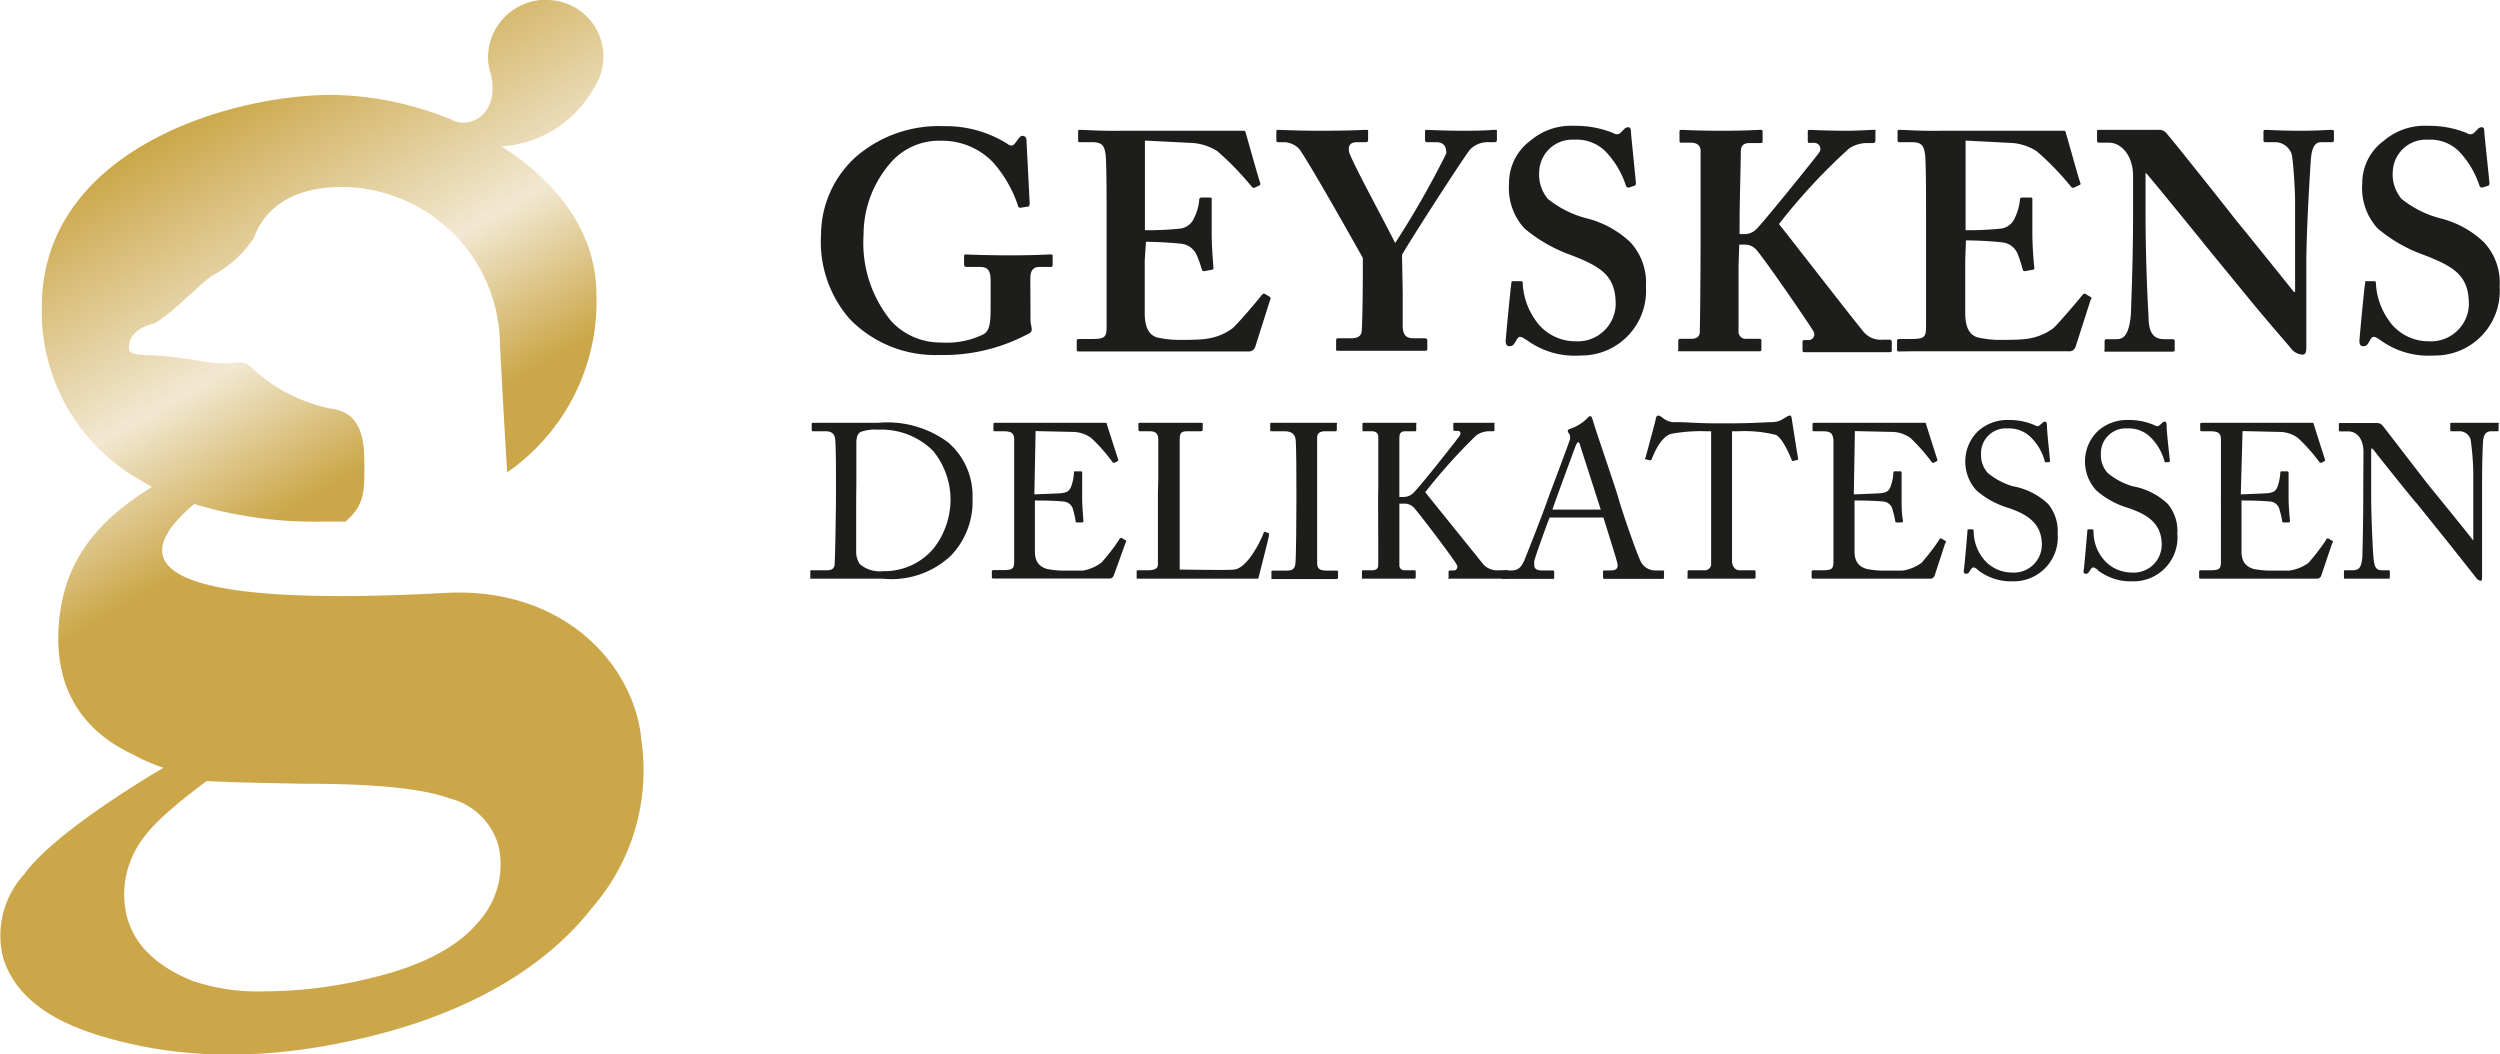
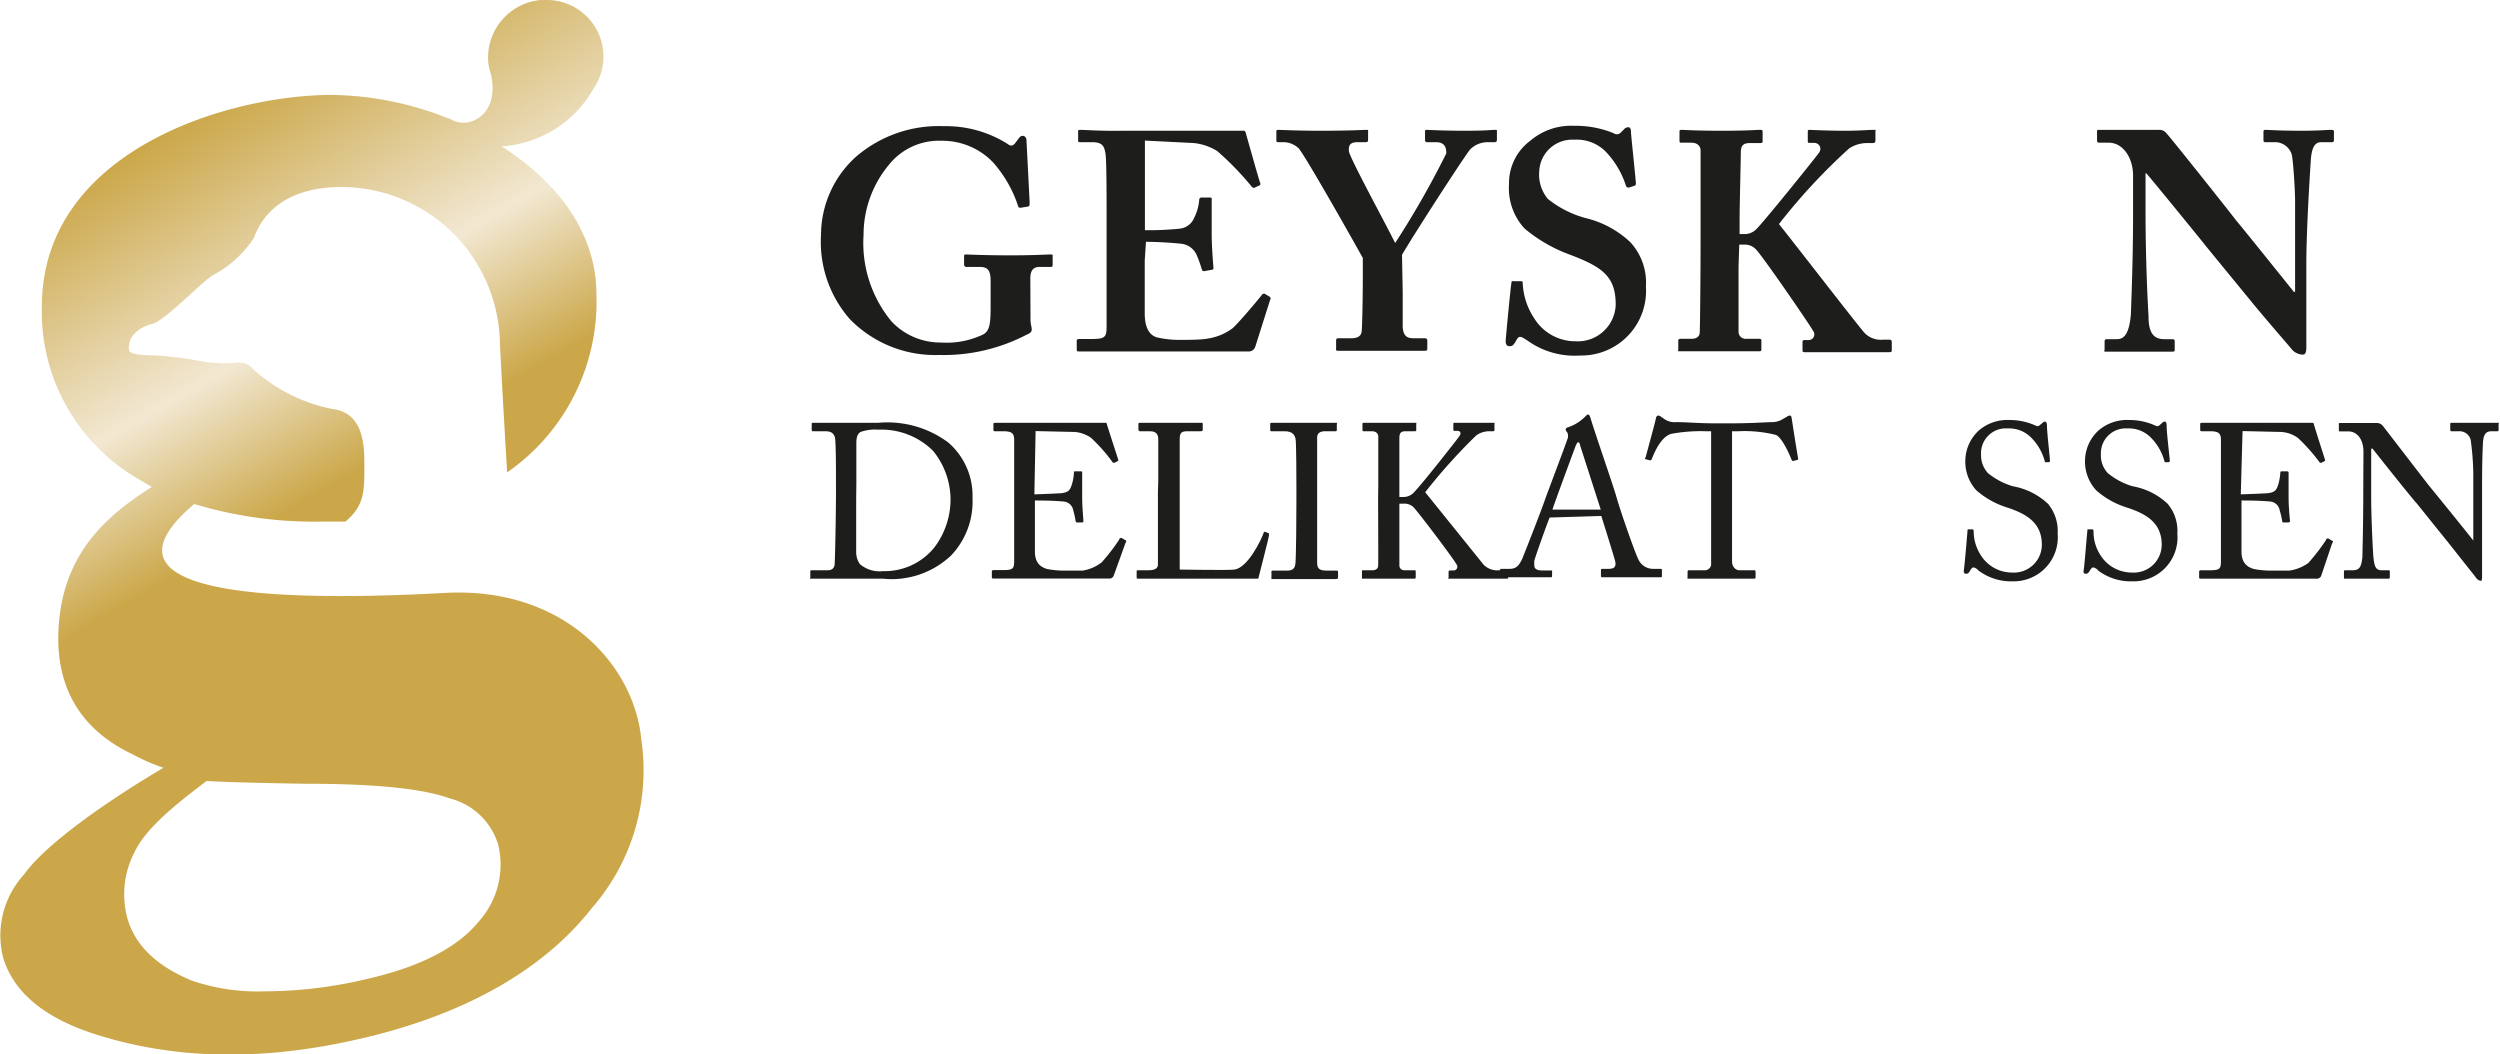
<svg xmlns="http://www.w3.org/2000/svg" id="Layer_1" data-name="Layer 1" viewBox="0 0 142.26 60">
  <defs>
    <style>.cls-1{fill:#1d1d1b;}.cls-2{fill:url(#linear-gradient);}</style>
    <linearGradient id="linear-gradient" x1="57.89" y1="54.05" x2="32.11" y2="9.39" gradientUnits="userSpaceOnUse">
      <stop offset="0" stop-color="#cba749" />
      <stop offset="0.22" stop-color="#cba749" />
      <stop offset="0.57" stop-color="#cba749" />
      <stop offset="0.74" stop-color="#f2e8d2" />
      <stop offset="1" stop-color="#cba749" />
    </linearGradient>
  </defs>
  <title>Website_Logo</title>
  <path class="cls-1" d="M84.55,18.19c0,.25.07.42.07.56s-.1.22-.28.29a10.22,10.22,0,0,1-5,1.16,6.77,6.77,0,0,1-5.08-2.05,6.67,6.67,0,0,1-1.63-4.8,6,6,0,0,1,2-4.44,7.21,7.21,0,0,1,5-1.73,6.56,6.56,0,0,1,3.6,1c.21.16.31.11.42,0l.21-.28c.09-.12.14-.17.25-.17s.21.1.21.24l.18,3.53c0,.14,0,.23-.07.25l-.43.07c-.1,0-.14,0-.17-.14a7.11,7.11,0,0,0-1.41-2.44,4,4,0,0,0-2.93-1.23,3.65,3.65,0,0,0-3,1.37,6.23,6.23,0,0,0-1.44,4,7,7,0,0,0,1.59,4.91,3.81,3.81,0,0,0,2.82,1.2,4.79,4.79,0,0,0,2.4-.46c.39-.21.42-.7.42-1.62V16c0-.64-.17-.81-.63-.81h-.74c-.11,0-.14-.07-.14-.16v-.41c0-.1,0-.14.1-.14s1.06.05,2.51.05,2.08-.05,2.26-.05.17,0,.17.12v.45c0,.1,0,.14-.14.14h-.6c-.31,0-.53.14-.53.65Z" transform="translate(-25.91)" />
  <path class="cls-1" d="M91.05,14.82c0,.95,0,2.68,0,3,0,.92.32,1.27.7,1.38a5.72,5.72,0,0,0,1.38.14c.32,0,1.13,0,1.48-.07a3.15,3.15,0,0,0,1.45-.6c.32-.29,1.31-1.45,1.64-1.87.07-.09.13-.11.2-.07l.28.17s.07.09,0,.18l-.84,2.65A.39.39,0,0,1,97,20l-1.57,0H88.08l-.76,0c-.1,0-.14,0-.14-.14v-.42c0-.11,0-.15.18-.15H88c.81,0,.88-.1.88-.75V12.59c0-1.44,0-3.63-.07-3.88-.07-.47-.25-.62-.78-.62h-.67c-.07,0-.1,0-.1-.12V7.51c0-.09,0-.12.1-.12.39,0,1,.07,2.47.05h.5l5.61,0,.71,0a.12.12,0,0,1,.14.1c.07.23.74,2.63.81,2.81s0,.16,0,.19l-.32.15s-.11,0-.16-.09a16.73,16.73,0,0,0-1.94-2,3.1,3.1,0,0,0-1.34-.46L91.06,8l0,5.1a17.93,17.93,0,0,0,2-.09,1,1,0,0,0,.81-.63,2.73,2.73,0,0,0,.28-1,.13.13,0,0,1,.15-.14l.45,0c.08,0,.13,0,.11.15,0,.28,0,1.44,0,1.9,0,.71.07,1.55.1,1.94,0,.09,0,.11-.14.13l-.39.07c-.07,0-.1,0-.14-.13A7,7,0,0,0,94,14.5a1.08,1.08,0,0,0-.88-.63c-.64-.07-1.49-.11-2-.11Z" transform="translate(-25.91)" />
  <path class="cls-1" d="M105.73,16.65c0,.68,0,1.84,0,2,.06.57.34.6.69.6h.58a.12.12,0,0,1,.13.13v.4c0,.13,0,.18-.13.18s-.9,0-2.49,0-2.29,0-2.45,0-.12-.07-.12-.16v-.4c0-.08,0-.15.12-.15h.72c.46,0,.6-.17.62-.44s.06-1.62.06-3.28v-.85c-.29-.53-3.15-5.61-3.64-6.23A1.29,1.29,0,0,0,99,8.09h-.32c-.11,0-.14,0-.14-.12V7.49c0-.07,0-.1.14-.1s1,.05,2.33.05c1.8,0,2.43-.05,2.61-.05s.14,0,.14.12v.41c0,.1,0,.17-.14.17h-.46c-.39,0-.53.15-.49.52s2.15,4.23,2.63,5.22a51.21,51.21,0,0,0,2.91-5.1c0-.32-.07-.64-.6-.64h-.46A.12.12,0,0,1,107,8V7.51c0-.09,0-.12.11-.12s.91.05,2.15.05,1.52-.05,1.69-.05.14,0,.14.12v.41c0,.1,0,.17-.14.17h-.38a1.41,1.41,0,0,0-1,.41c-.28.32-3.21,4.84-3.88,6Z" transform="translate(-25.91)" />
  <path class="cls-1" d="M112.45,16c.07,0,.11,0,.11.14a3.93,3.93,0,0,0,.67,2,2.75,2.75,0,0,0,2.33,1.28,2.16,2.16,0,0,0,2.29-2.07c0-1.62-.74-2.15-2.61-2.86A8.55,8.55,0,0,1,112.66,13a3.38,3.38,0,0,1-.88-2.53A3,3,0,0,1,113,8a3.58,3.58,0,0,1,2.5-.84,5.64,5.64,0,0,1,2.23.42.32.32,0,0,0,.37,0l.23-.23a.32.32,0,0,1,.24-.11c.11,0,.15.11.15.28s.28,2.76.28,2.93a.13.13,0,0,1-.11.13l-.28.09a.15.15,0,0,1-.18-.11,5.06,5.06,0,0,0-1.09-1.87,2.31,2.31,0,0,0-1.84-.74,1.88,1.88,0,0,0-2,1.78,2.17,2.17,0,0,0,.49,1.59,5.9,5.9,0,0,0,2.15,1.09,5.59,5.59,0,0,1,2.55,1.38,3.4,3.4,0,0,1,.88,2.52,3.68,3.68,0,0,1-3.74,3.92,4.59,4.59,0,0,1-3-.85c-.22-.14-.32-.21-.43-.21s-.17.14-.28.32-.18.21-.32.21-.21-.1-.21-.28.28-3.07.32-3.28,0-.14.1-.14Z" transform="translate(-25.91)" />
  <path class="cls-1" d="M124.84,15.17c0,.88,0,3.46,0,3.73a.4.4,0,0,0,.41.38H126c.07,0,.14,0,.14.09v.48c0,.07,0,.14-.1.14-.22,0-.75,0-2.26,0s-2.09,0-2.26,0-.11,0-.11-.12v-.48a.1.1,0,0,1,.11-.11h.63c.32,0,.46-.14.48-.33s.05-3.36.05-5.54v-1c0-.32,0-3.7,0-3.86s-.11-.43-.53-.43h-.53c-.11,0-.14,0-.14-.12V7.49c0-.07,0-.1.14-.1s.74.05,2.26.05,1.94-.05,2.19-.05c.1,0,.14,0,.14.12V8c0,.11,0,.14-.14.14h-.57c-.35,0-.53.11-.53.52s-.07,3-.07,3.88v.78h.32a.92.92,0,0,0,.6-.25c.33-.28,3.41-4.11,3.6-4.38s0-.56-.28-.56h-.27c-.07,0-.09,0-.09-.13V7.53c0-.11,0-.14.11-.14s.92.05,2.08.05c.71,0,1.31-.05,1.52-.05s.14,0,.14.12V8a.13.13,0,0,1-.14.14h-.35a1.88,1.88,0,0,0-1,.3,33.72,33.72,0,0,0-4,4.31c.71.88,4.31,5.54,4.84,6.16a1.27,1.27,0,0,0,1.06.42h.38a.12.12,0,0,1,.14.13v.44c0,.1,0,.14-.14.14s-.81,0-2.43,0-2.16,0-2.4,0c-.07,0-.11,0-.11-.14v-.44a.1.1,0,0,1,.11-.11h.24a.32.32,0,0,0,.29-.46c-.18-.35-3-4.45-3.32-4.73a.85.85,0,0,0-.6-.24h-.32Z" transform="translate(-25.91)" />
-   <path class="cls-1" d="M137.74,14.82c0,.95,0,2.68,0,3,0,.92.32,1.27.71,1.38a5.66,5.66,0,0,0,1.38.14c.31,0,1.13,0,1.48-.07a3.15,3.15,0,0,0,1.45-.6c.31-.29,1.3-1.45,1.64-1.87.07-.09.12-.11.19-.07l.28.17c.06,0,.08.09,0,.18l-.85,2.65a.37.37,0,0,1-.39.26l-1.57,0h-7.37L134,20c-.11,0-.14,0-.14-.14v-.42c0-.11,0-.15.17-.15h.6c.81,0,.88-.1.88-.75V12.59c0-1.44,0-3.63-.07-3.88-.07-.47-.24-.62-.77-.62H134c-.07,0-.11,0-.11-.12V7.51c0-.09,0-.12.11-.12.39,0,1,.07,2.47.05H137l5.61,0,.71,0c.09,0,.12,0,.14.1.07.23.74,2.63.81,2.81s0,.16-.05.19l-.32.15s-.1,0-.16-.09a16,16,0,0,0-1.94-2,3.05,3.05,0,0,0-1.34-.46L137.76,8l0,5.1a18.26,18.26,0,0,0,2-.09,1,1,0,0,0,.81-.63,2.94,2.94,0,0,0,.28-1,.13.13,0,0,1,.14-.14l.46,0c.07,0,.12,0,.11.15,0,.28,0,1.44,0,1.9,0,.71.07,1.55.11,1.94,0,.09,0,.11-.14.13l-.39.07c-.07,0-.11,0-.14-.13a7,7,0,0,0-.29-.88,1.06,1.06,0,0,0-.88-.63c-.63-.07-1.48-.11-2.05-.11Z" transform="translate(-25.91)" />
  <path class="cls-1" d="M148,12c0,3,.14,5.47.17,6,0,.88.25,1.3.89,1.3h.46c.14,0,.14.07.14.16v.41c0,.1,0,.14-.14.14s-1.24,0-1.91,0c-.46,0-1.66,0-1.84,0s-.1,0-.1-.16v-.44a.11.11,0,0,1,.1-.11h.6c.46,0,.71-.38.8-1.46,0-.32.12-2.79.12-5.61V10c0-1.06-.6-1.88-1.38-1.88h-.56a.11.11,0,0,1-.11-.12V7.49c0-.07,0-.1.11-.1l.55,0c.31,0,.79,0,1.57,0,.3,0,.56,0,.77,0l.5,0a.5.5,0,0,1,.42.16c.18.17,3.64,4.52,4,5,.25.28,3,3.71,3.28,4.06h.07V14.78c0-1.55,0-2.43,0-3.31,0-.68-.11-2.4-.2-2.71a1,1,0,0,0-.93-.67h-.57c-.1,0-.1-.07-.1-.15V7.53c0-.11,0-.14.14-.14s.78.05,2,.05c1,0,1.48-.05,1.69-.05s.18.07.18.12v.41c0,.1,0,.17-.11.17H158c-.36,0-.53.29-.59.94-.08,1.2-.26,4.17-.26,6v4.65c0,.25,0,.5-.21.5a.87.87,0,0,1-.6-.28c-.14-.18-1.1-1.27-2.19-2.58-1.24-1.52-2.61-3.18-2.83-3.46s-3.07-3.78-3.28-4H148Z" transform="translate(-25.91)" />
-   <path class="cls-1" d="M161,16c.07,0,.11,0,.11.14a3.93,3.93,0,0,0,.67,2,2.74,2.74,0,0,0,2.33,1.28,2.16,2.16,0,0,0,2.29-2.07c0-1.62-.74-2.15-2.61-2.86A8.43,8.43,0,0,1,161.21,13a3.38,3.38,0,0,1-.88-2.53A3,3,0,0,1,161.57,8a3.58,3.58,0,0,1,2.5-.84,5.64,5.64,0,0,1,2.23.42.32.32,0,0,0,.37,0l.23-.23a.32.32,0,0,1,.24-.11c.11,0,.14.11.14.28s.29,2.76.29,2.93a.13.13,0,0,1-.11.13l-.28.09a.15.15,0,0,1-.18-.11,5.2,5.2,0,0,0-1.09-1.87,2.31,2.31,0,0,0-1.84-.74,1.89,1.89,0,0,0-2,1.78,2.17,2.17,0,0,0,.5,1.59,5.9,5.9,0,0,0,2.15,1.09,5.5,5.5,0,0,1,2.54,1.38,3.37,3.37,0,0,1,.89,2.52,3.68,3.68,0,0,1-3.75,3.92,4.63,4.63,0,0,1-3-.85c-.21-.14-.31-.21-.42-.21s-.18.14-.28.32-.18.21-.32.21-.21-.1-.21-.28.28-3.07.32-3.28,0-.14.1-.14Z" transform="translate(-25.91)" />
  <path class="cls-1" d="M74.63,28.4c0,.16,0,2.27,0,3a1.19,1.19,0,0,0,.21.7,1.73,1.73,0,0,0,1.32.4,3.63,3.63,0,0,0,2.92-1.35A4.54,4.54,0,0,0,80,28.4a4.4,4.4,0,0,0-1-2.75,4.17,4.17,0,0,0-3.12-1.2,2.45,2.45,0,0,0-1,.13c-.18.11-.23.31-.24.58,0,.52,0,2.15,0,2.35Zm-1.15-1.21c0-.32,0-2.09-.06-2.3s-.2-.35-.53-.35H72.2c-.06,0-.1,0-.1-.09v-.33c0-.05,0-.06.09-.06s.71,0,1.83,0l1.85,0a5.81,5.81,0,0,1,4,1.12,4,4,0,0,1,1.38,3.17,4.44,4.44,0,0,1-1.23,3.27,4.93,4.93,0,0,1-3.87,1.31c-.78,0-1.73,0-2.28,0-1.09,0-1.58,0-1.76,0s-.09,0-.09-.08v-.33c0-.05,0-.07.1-.07H73c.23,0,.37-.1.4-.3s.08-3.06.08-4Z" transform="translate(-25.91)" />
  <path class="cls-1" d="M84.77,28.13c.1,0,1.43-.05,1.58-.07.36-.06.46-.16.57-.55a2.56,2.56,0,0,0,.1-.61c0-.06,0-.08.09-.08h.31a.07.07,0,0,1,.07.1c0,.21,0,1.23,0,1.41,0,.44.05,1,.07,1.3,0,.06,0,.09-.07.1l-.28,0c-.06,0-.08,0-.1-.12a4.93,4.93,0,0,0-.13-.58.6.6,0,0,0-.54-.49c-.58-.06-1.44-.06-1.64-.06v.77c0,.67,0,1.88,0,2.13,0,.65.32.89.7,1a5.15,5.15,0,0,0,.93.09c.21,0,.83,0,1.09,0A2.38,2.38,0,0,0,88.6,32a10.93,10.93,0,0,0,1-1.3c0-.06.08-.11.15-.08l.2.12c.06,0,.06.07,0,.17l-.66,1.83a.25.25,0,0,1-.27.18l-1.08,0H83l-.53,0c-.08,0-.12,0-.12-.08v-.34s0-.06.13-.06H83c.57,0,.62-.09.62-.55V27.74c0-1,0-2.59,0-2.72,0-.39-.17-.48-.63-.48h-.45c-.06,0-.1,0-.1-.09v-.33s0-.06.09-.06c.27,0,.7,0,1.53,0h4.24l.49,0c.06,0,.09,0,.1.06s.6,1.87.64,2,0,.09,0,.11l-.19.1s-.08,0-.1,0a9.35,9.35,0,0,0-1.24-1.41,1.85,1.85,0,0,0-.94-.34l-2.22-.05Z" transform="translate(-25.91)" />
  <path class="cls-1" d="M91.82,27.33c0-.8,0-2.12,0-2.34s-.08-.45-.46-.45h-.58c-.07,0-.09-.06-.09-.12v-.28c0-.06,0-.08.09-.08s.58,0,1.62,0c1.2,0,1.72,0,1.84,0s.11,0,.11.09v.29c0,.06,0,.1-.13.1h-.74c-.39,0-.44.12-.44.49,0,.16,0,2,0,2.91V29c0,.22,0,2.9,0,3.41.28,0,2.74.05,3.12,0,.74-.11,1.48-1.6,1.66-2.09,0-.05,0-.07.1-.05l.2.08s0,0,0,.11-.53,2.14-.61,2.47l-2.24,0h-4.1l-.48,0c-.09,0-.1,0-.1-.08v-.31c0-.07,0-.09.08-.09h.6c.46,0,.53-.18.53-.34s0-3.33,0-4.09Z" transform="translate(-25.91)" />
  <path class="cls-1" d="M99.68,27.69c0-.3,0-2.54-.05-2.73s-.15-.42-.62-.42h-.72c-.07,0-.1,0-.1-.07v-.34c0-.05,0-.07.08-.07s.79,0,1.94,0,1.51,0,1.68,0,.09,0,.09.08v.31c0,.06,0,.09-.1.09h-.58c-.25,0-.44.1-.44.35s0,2.87,0,3v1c0,.12,0,3,0,3.13,0,.39.19.45.59.45h.5c.07,0,.1,0,.1.09v.32s0,.07-.11.07-.64,0-1.73,0-1.71,0-1.85,0-.1,0-.1-.07v-.34c0-.05,0-.07.1-.07h.7c.25,0,.51,0,.56-.36s.06-2.87.06-3.53Z" transform="translate(-25.91)" />
  <path class="cls-1" d="M104.34,27.59c0-.23,0-2.65,0-2.75s-.06-.3-.37-.3h-.43c-.08,0-.1,0-.1-.09v-.32c0-.05,0-.07.1-.07s.52,0,1.45,0,1.24,0,1.41,0,.1,0,.1.07v.32c0,.07,0,.09-.09.09h-.52c-.25,0-.35.09-.35.39s0,2.12,0,2.73v.62h.22a.8.8,0,0,0,.51-.17c.28-.2,2.58-3.13,2.69-3.3s.05-.29-.11-.29h-.18s-.06,0-.06-.09v-.29c0-.06,0-.08.08-.08s.66,0,1.23,0c.36,0,.79,0,.94,0s.09,0,.09.06v.33c0,.07,0,.09-.1.09h-.26a1.3,1.3,0,0,0-.68.24,32.13,32.13,0,0,0-2.9,3.23l3.33,4.13a1.09,1.09,0,0,0,.87.31h.44c.06,0,.08,0,.08.09v.31c0,.06,0,.08-.1.08s-.59,0-1.53,0-1.51,0-1.69,0-.07,0-.07-.07v-.32s0-.08.07-.08h.19a.21.21,0,0,0,.2-.33c-.11-.25-2.31-3.16-2.48-3.29a.75.75,0,0,0-.54-.18h-.24v.89c0,.62,0,2.45,0,2.63a.27.27,0,0,0,.28.27h.55c.06,0,.1,0,.1.07v.33s0,.08-.07.08-.53,0-1.41,0-1.38,0-1.49,0-.09,0-.09-.08v-.33c0-.06,0-.07.09-.07H104c.22,0,.31-.1.33-.22s0-2.37,0-3.92Z" transform="translate(-25.91)" />
-   <path class="cls-1" d="M117,29l-1.18-3.67c0-.08-.07-.17-.1-.17s-.1.09-.14.19-1.24,3.34-1.33,3.65Zm-2.91.45c-.13.31-.81,2.2-.87,2.46a1.57,1.57,0,0,0,0,.28c0,.17.15.27.42.27h.59c.08,0,.12,0,.12.09v.28c0,.09,0,.11-.1.11s-.68,0-1.42,0c-.9,0-1.18,0-1.35,0s-.09,0-.09-.1v-.29c0-.07,0-.09.1-.09h.44c.37,0,.54-.18.72-.57.08-.2,1-2.5,1.35-3.52.09-.25,1.1-2.92,1.21-3.26a.48.48,0,0,0,0-.42.33.33,0,0,1-.09-.16s0-.09.12-.12a2.47,2.47,0,0,0,1-.62c.06-.06.1-.11.16-.11s.1.07.14.21c.23.78,1.2,3.57,1.44,4.37.28,1,1.09,3.28,1.27,3.64a.92.92,0,0,0,.84.56h.41c.08,0,.1,0,.1.09v.31c0,.06,0,.08-.12.08s-.49,0-1.49,0-1.47,0-1.76,0c-.06,0-.1,0-.1-.11v-.28c0-.08,0-.09.11-.09h.32c.34,0,.46-.13.37-.47s-.61-2-.78-2.54Z" transform="translate(-25.91)" />
+   <path class="cls-1" d="M117,29l-1.18-3.67c0-.08-.07-.17-.1-.17s-.1.09-.14.19-1.24,3.34-1.33,3.65Zm-2.91.45c-.13.31-.81,2.2-.87,2.46a1.57,1.57,0,0,0,0,.28c0,.17.15.27.42.27h.59v.28c0,.09,0,.11-.1.11s-.68,0-1.42,0c-.9,0-1.18,0-1.35,0s-.09,0-.09-.1v-.29c0-.07,0-.09.1-.09h.44c.37,0,.54-.18.72-.57.08-.2,1-2.5,1.35-3.52.09-.25,1.1-2.92,1.21-3.26a.48.48,0,0,0,0-.42.33.33,0,0,1-.09-.16s0-.09.12-.12a2.47,2.47,0,0,0,1-.62c.06-.06.1-.11.16-.11s.1.07.14.21c.23.78,1.2,3.57,1.44,4.37.28,1,1.09,3.28,1.27,3.64a.92.92,0,0,0,.84.56h.41c.08,0,.1,0,.1.09v.31c0,.06,0,.08-.12.08s-.49,0-1.49,0-1.47,0-1.76,0c-.06,0-.1,0-.1-.11v-.28c0-.08,0-.09.11-.09h.32c.34,0,.46-.13.37-.47s-.61-2-.78-2.54Z" transform="translate(-25.91)" />
  <path class="cls-1" d="M123.28,24.54H123a9.13,9.13,0,0,0-2,.15c-.56.17-.93,1-1.1,1.44a.1.1,0,0,1-.13.06l-.22-.06s-.08,0,0-.1c.12-.45.56-2.05.58-2.19s.08-.19.13-.19a.21.21,0,0,1,.15.05l.16.11a1,1,0,0,0,.71.21c.66,0,1.18.07,2.35.07h.59c1.36,0,1.89-.05,2.5-.07a1.15,1.15,0,0,0,.65-.18l.24-.14a.22.22,0,0,1,.14-.05c.07,0,.09,0,.12.19s.26,1.7.36,2.24c0,.06,0,.09-.08.1l-.2.05c-.05,0-.06,0-.1-.09s-.47-1.19-.88-1.39a7.32,7.32,0,0,0-2.15-.21h-.35v3.54c0,.18,0,3.66,0,3.87s.13.5.43.5h.78c.11,0,.13,0,.13.12v.26c0,.07,0,.1-.13.1s-.52,0-1.74,0-1.72,0-1.89,0-.11,0-.11-.12v-.24c0-.08,0-.12.09-.12h.84a.37.37,0,0,0,.41-.3c0-.36,0-4.18,0-4.41Z" transform="translate(-25.91)" />
-   <path class="cls-1" d="M131.4,28.13c.1,0,1.43-.05,1.58-.07.36-.06.46-.16.57-.55a2.56,2.56,0,0,0,.1-.61.07.07,0,0,1,.08-.08h.32c.06,0,.08.05.07.1,0,.21,0,1.23,0,1.41,0,.44,0,1,.08,1.3a.09.09,0,0,1-.08.1l-.27,0c-.06,0-.09,0-.1-.12a4.92,4.92,0,0,0-.14-.58.59.59,0,0,0-.53-.49c-.59-.06-1.44-.06-1.64-.06v.77c0,.67,0,1.88,0,2.13,0,.65.32.89.71,1a5.12,5.12,0,0,0,.92.09c.21,0,.83,0,1.1,0a2.43,2.43,0,0,0,1.08-.44,12.07,12.07,0,0,0,1-1.3c0-.06.07-.11.15-.08l.19.12c.07,0,.07.07,0,.17L136,32.75a.26.26,0,0,1-.27.18l-1.08,0h-5l-.54,0c-.07,0-.11,0-.11-.08v-.34s0-.06.12-.06h.5c.57,0,.62-.09.62-.55V27.74c0-1,0-2.59,0-2.72-.05-.39-.18-.48-.64-.48h-.45c-.06,0-.1,0-.1-.09v-.33s0-.06.09-.06c.27,0,.71,0,1.53,0h4.24l.5,0c.06,0,.09,0,.1.06s.59,1.87.63,2,0,.09,0,.11l-.18.1s-.09,0-.1,0a10.64,10.64,0,0,0-1.24-1.41,1.88,1.88,0,0,0-.95-.34l-2.21-.05Z" transform="translate(-25.91)" />
  <path class="cls-1" d="M138.48,32.44c-.14-.12-.22-.15-.28-.15s-.13.08-.2.21-.14.15-.22.15-.14-.06-.12-.2c.05-.31.18-1.89.21-2.25,0-.08,0-.08.09-.08l.19,0s.07,0,.07.1a2.53,2.53,0,0,0,.45,1.44,2.09,2.09,0,0,0,1.74.92A1.59,1.59,0,0,0,142.1,31c0-1.28-.92-1.76-1.91-2.1a4.89,4.89,0,0,1-1.82-1,2.43,2.43,0,0,1-.62-1.82,2.37,2.37,0,0,1,.77-1.59,2.49,2.49,0,0,1,1.74-.59,3.58,3.58,0,0,1,1.47.31c.11.06.17.05.23,0l.17-.14a.24.24,0,0,1,.16-.08c.06,0,.1.1.1.21,0,.44.16,1.71.17,2,0,.06,0,.09-.06.1l-.15,0s-.06,0-.07,0a3,3,0,0,0-.77-1.38,1.76,1.76,0,0,0-1.36-.54,1.41,1.41,0,0,0-1.51,1.46,1.51,1.51,0,0,0,.39,1.08,4.08,4.08,0,0,0,1.42.75,3.92,3.92,0,0,1,2,1,2.43,2.43,0,0,1,.55,1.69,2.51,2.51,0,0,1-2.54,2.72,3.1,3.1,0,0,1-2-.64" transform="translate(-25.91)" />
  <path class="cls-1" d="M145.3,32.44c-.15-.12-.23-.15-.29-.15s-.12.08-.2.21-.13.15-.22.15-.14-.06-.11-.2c.05-.31.17-1.89.21-2.25,0-.08,0-.08.09-.08l.18,0s.08,0,.08.1a2.43,2.43,0,0,0,.44,1.44,2.1,2.1,0,0,0,1.74.92,1.59,1.59,0,0,0,1.7-1.58c0-1.28-.92-1.76-1.92-2.1a4.79,4.79,0,0,1-1.81-1,2.43,2.43,0,0,1-.63-1.82,2.37,2.37,0,0,1,.77-1.59,2.5,2.5,0,0,1,1.75-.59,3.56,3.56,0,0,1,1.46.31c.11.06.18.05.24,0l.16-.14a.24.24,0,0,1,.16-.08c.07,0,.1.1.1.21,0,.44.16,1.71.18,2,0,.06,0,.09-.07.1l-.14,0s-.07,0-.08,0a3,3,0,0,0-.77-1.38,1.75,1.75,0,0,0-1.36-.54,1.41,1.41,0,0,0-1.5,1.46,1.47,1.47,0,0,0,.39,1.08,4,4,0,0,0,1.41.75,3.88,3.88,0,0,1,2,1,2.39,2.39,0,0,1,.55,1.69,2.5,2.5,0,0,1-2.54,2.72,3.08,3.08,0,0,1-2-.64" transform="translate(-25.91)" />
  <path class="cls-1" d="M153.42,28.13c.1,0,1.43-.05,1.58-.07.36-.06.46-.16.57-.55a3.2,3.2,0,0,0,.1-.61.07.07,0,0,1,.08-.08h.31a.08.08,0,0,1,.08.1c0,.21,0,1.23,0,1.41,0,.44.05,1,.08,1.3a.09.09,0,0,1-.08.1l-.27,0c-.06,0-.09,0-.1-.12a4.92,4.92,0,0,0-.14-.58.59.59,0,0,0-.53-.49c-.59-.06-1.44-.06-1.64-.06v.77c0,.67,0,1.88,0,2.13,0,.65.32.89.71,1a5.12,5.12,0,0,0,.92.09c.21,0,.83,0,1.09,0a2.42,2.42,0,0,0,1.09-.44,12.07,12.07,0,0,0,1-1.3c0-.06.07-.11.15-.08l.19.12c.07,0,.07.07,0,.17L158,32.75a.26.26,0,0,1-.27.18l-1.09,0h-4.94l-.54,0c-.07,0-.11,0-.11-.08v-.34s0-.06.12-.06h.5c.57,0,.62-.09.62-.55V27.74c0-1,0-2.59,0-2.72,0-.39-.17-.48-.63-.48h-.45c-.06,0-.1,0-.1-.09v-.33s0-.06.09-.06c.27,0,.71,0,1.53,0h4.24l.5,0c.06,0,.09,0,.1.06s.59,1.87.63,2,0,.09,0,.11l-.18.1s-.09,0-.1,0a10.12,10.12,0,0,0-1.25-1.41,1.82,1.82,0,0,0-.94-.34l-2.21-.05Z" transform="translate(-25.91)" />
  <path class="cls-1" d="M160.4,25.71c0-.73-.37-1.14-.82-1.16h-.51c-.06,0-.07-.05-.07-.09v-.32c0-.05,0-.07.07-.07h.35l.88,0c.43,0,.69,0,.84,0a.44.44,0,0,1,.36.16c.06.07,2.47,3.21,2.61,3.38s2.24,2.75,2.54,3.15h0V29.28c0-1.11,0-1.72,0-2.34a15.3,15.3,0,0,0-.15-1.92.66.66,0,0,0-.68-.48h-.4c-.05,0-.08,0-.08-.09v-.32c0-.05,0-.07.08-.07s.57,0,1.37,0,1,0,1.2,0,.1,0,.1.08v.31c0,.05,0,.09-.07.09h-.34c-.33,0-.46.21-.48.68-.05.84-.05,2.07-.05,2.88v4.65c0,.17,0,.3-.07.3a.39.39,0,0,1-.29-.2l-1.52-1.92-1.85-2.3c-.14-.12-2.43-3-2.5-3.1h-.08V28.3c0,1.15.1,3.18.13,3.43.05.48.12.72.46.72h.37c.09,0,.1,0,.1.11v.27c0,.08,0,.1-.1.1l-1.21,0-1.24,0c-.05,0-.06,0-.06-.08v-.33a.06.06,0,0,1,.07-.07h.42c.37,0,.5-.15.56-.76,0-.24.05-1.65.05-3.87Z" transform="translate(-25.91)" />
  <path class="cls-2" d="M36.82,55.8q-3.06-1.27-3.68-3.62a5.19,5.19,0,0,1,.42-3.68c.59-1.24,2-2.48,4.11-4.06,1.17.08,3.9.13,5.72.16,3.9,0,6.6.28,8.1.83a3.86,3.86,0,0,1,2.77,2.64,4.84,4.84,0,0,1-1.1,4.36C52,53.86,49.92,55,46.78,55.71a25.21,25.21,0,0,1-5.79.7,11.63,11.63,0,0,1-4.17-.61M56.69,0a3.29,3.29,0,0,0-3,3.49,3.13,3.13,0,0,0,.16.75h0c.5,2.27-1.19,3.1-2.19,2.6-.22-.12-.28-.13-.21-.09A18.5,18.5,0,0,0,44.82,5.4c-6,0-16.53,3.22-16.53,12.06a11,11,0,0,0,5.48,9.79l.78.46C32,29.31,29.76,31.35,29.31,35s.89,6.4,4.18,7.94a11,11,0,0,0,1.72.75c-2.78,1.64-6.6,4.2-7.93,6.07a5.14,5.14,0,0,0-1.19,4.74q.91,3,5.36,4.39c4.1,1.28,9.06,1.65,15.38.12s10.38-4.29,12.76-7.34a11.91,11.91,0,0,0,2.81-9.61C62,37.85,58,33.37,51.24,33.74c-11.82.64-19.89-.31-14.28-5.06a23.7,23.7,0,0,0,7.29,1c.46,0,.89,0,1.32,0,1.1-.95,1.09-1.71,1.07-3.51,0-2.35-1-2.8-1.88-2.91A9.41,9.41,0,0,1,40.31,21a1,1,0,0,0-.94-.36,7.83,7.83,0,0,1-1.92-.07,23,23,0,0,0-2.77-.35c-.73,0-1.43-.05-1.43-.34-.07-.75.58-1.27,1.31-1.44s2.83-2.42,3.5-2.8a6.2,6.2,0,0,0,2.3-2.11c.26-.71,1.21-2.89,5-2.89a9.05,9.05,0,0,1,9,9q.24,4.5.41,7.24a11.82,11.82,0,0,0,5.08-10.1c0-3.64-2.33-6.5-5.4-8.45A6.48,6.48,0,0,0,59.71,5h0a3.19,3.19,0,0,0,.53-2A3.22,3.22,0,0,0,57,0h-.29" transform="translate(-25.91)" />
</svg>